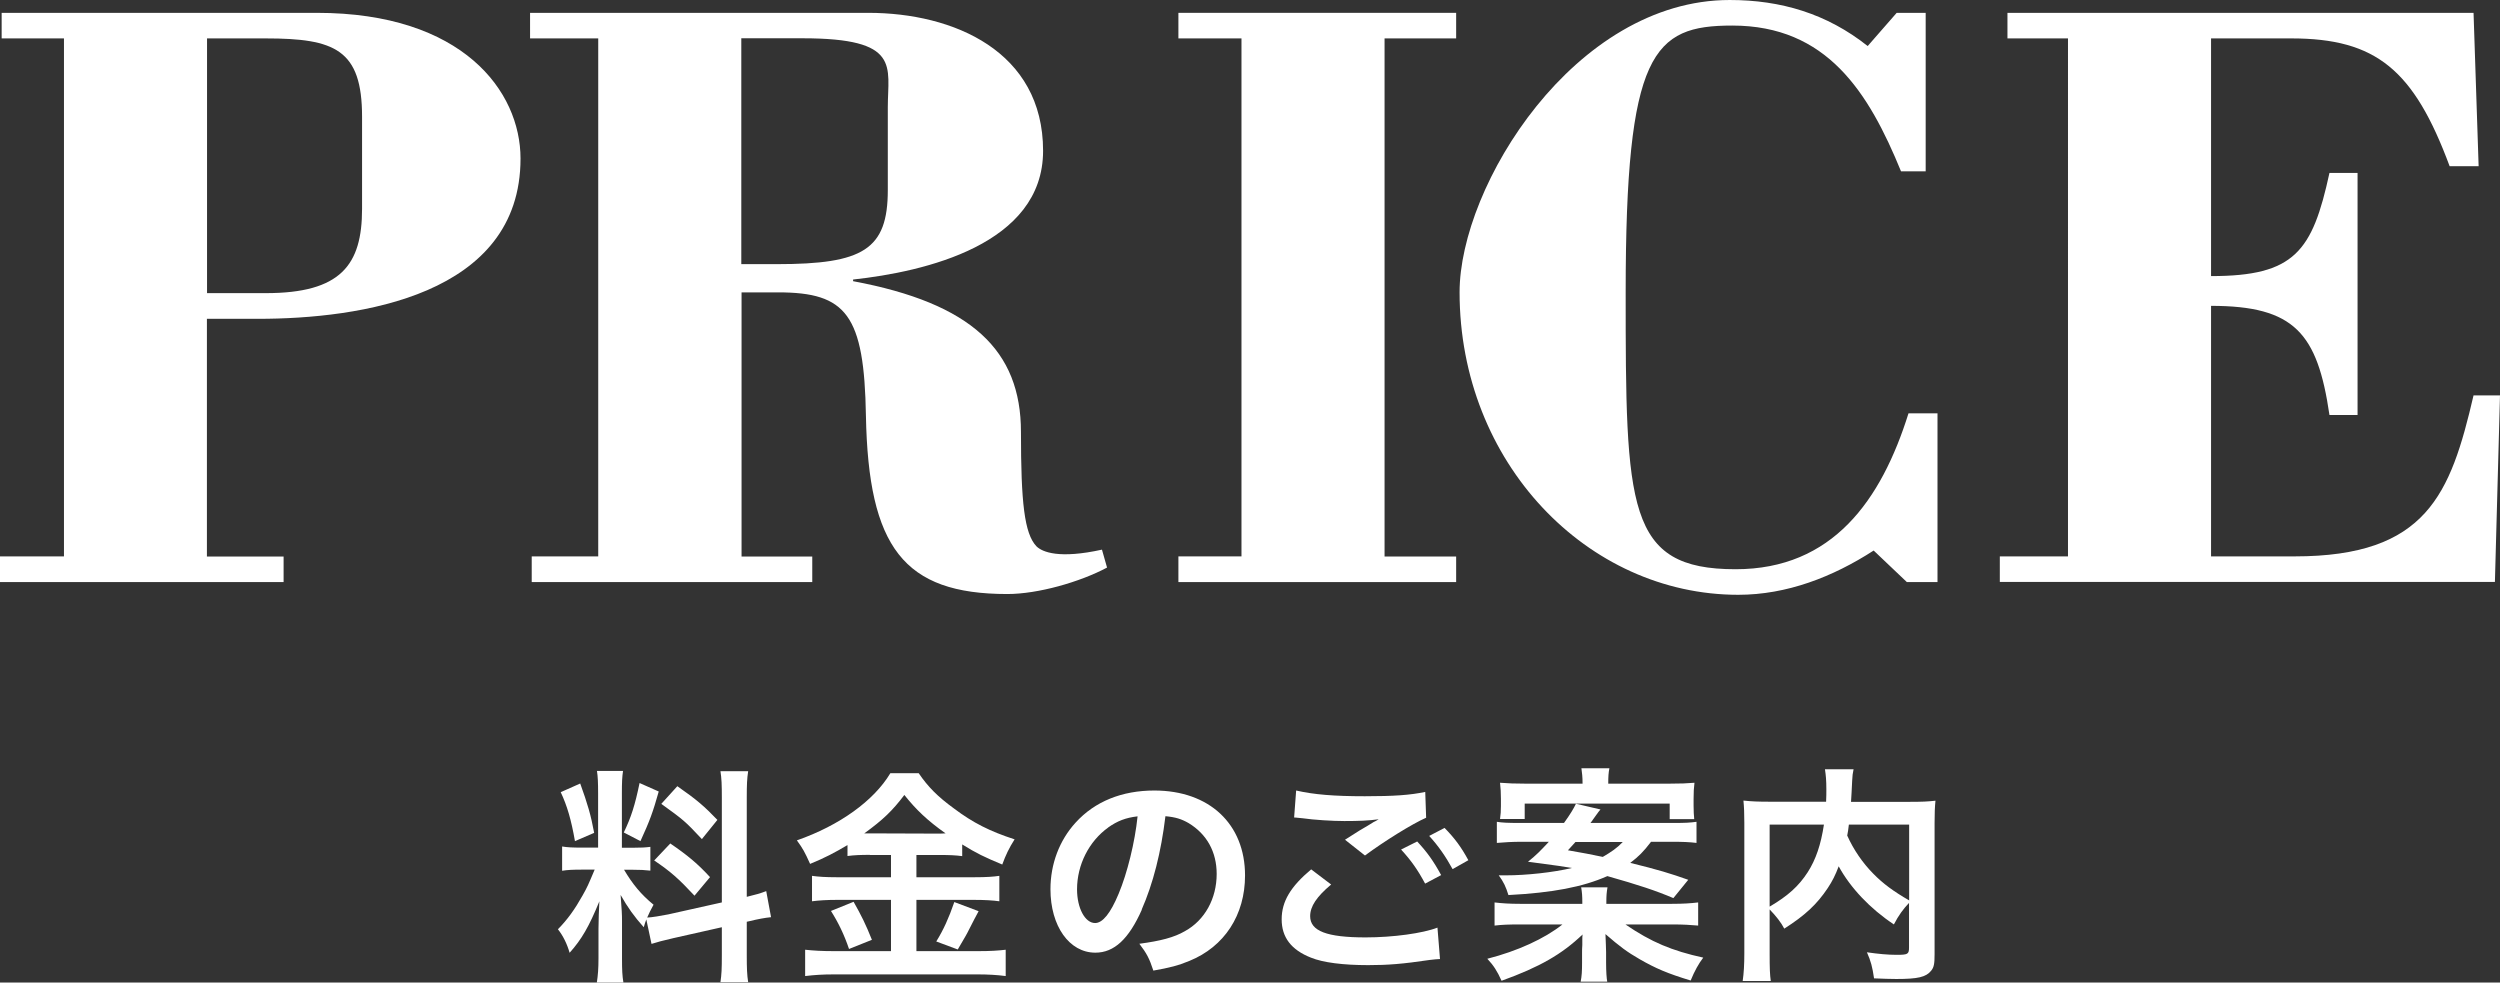
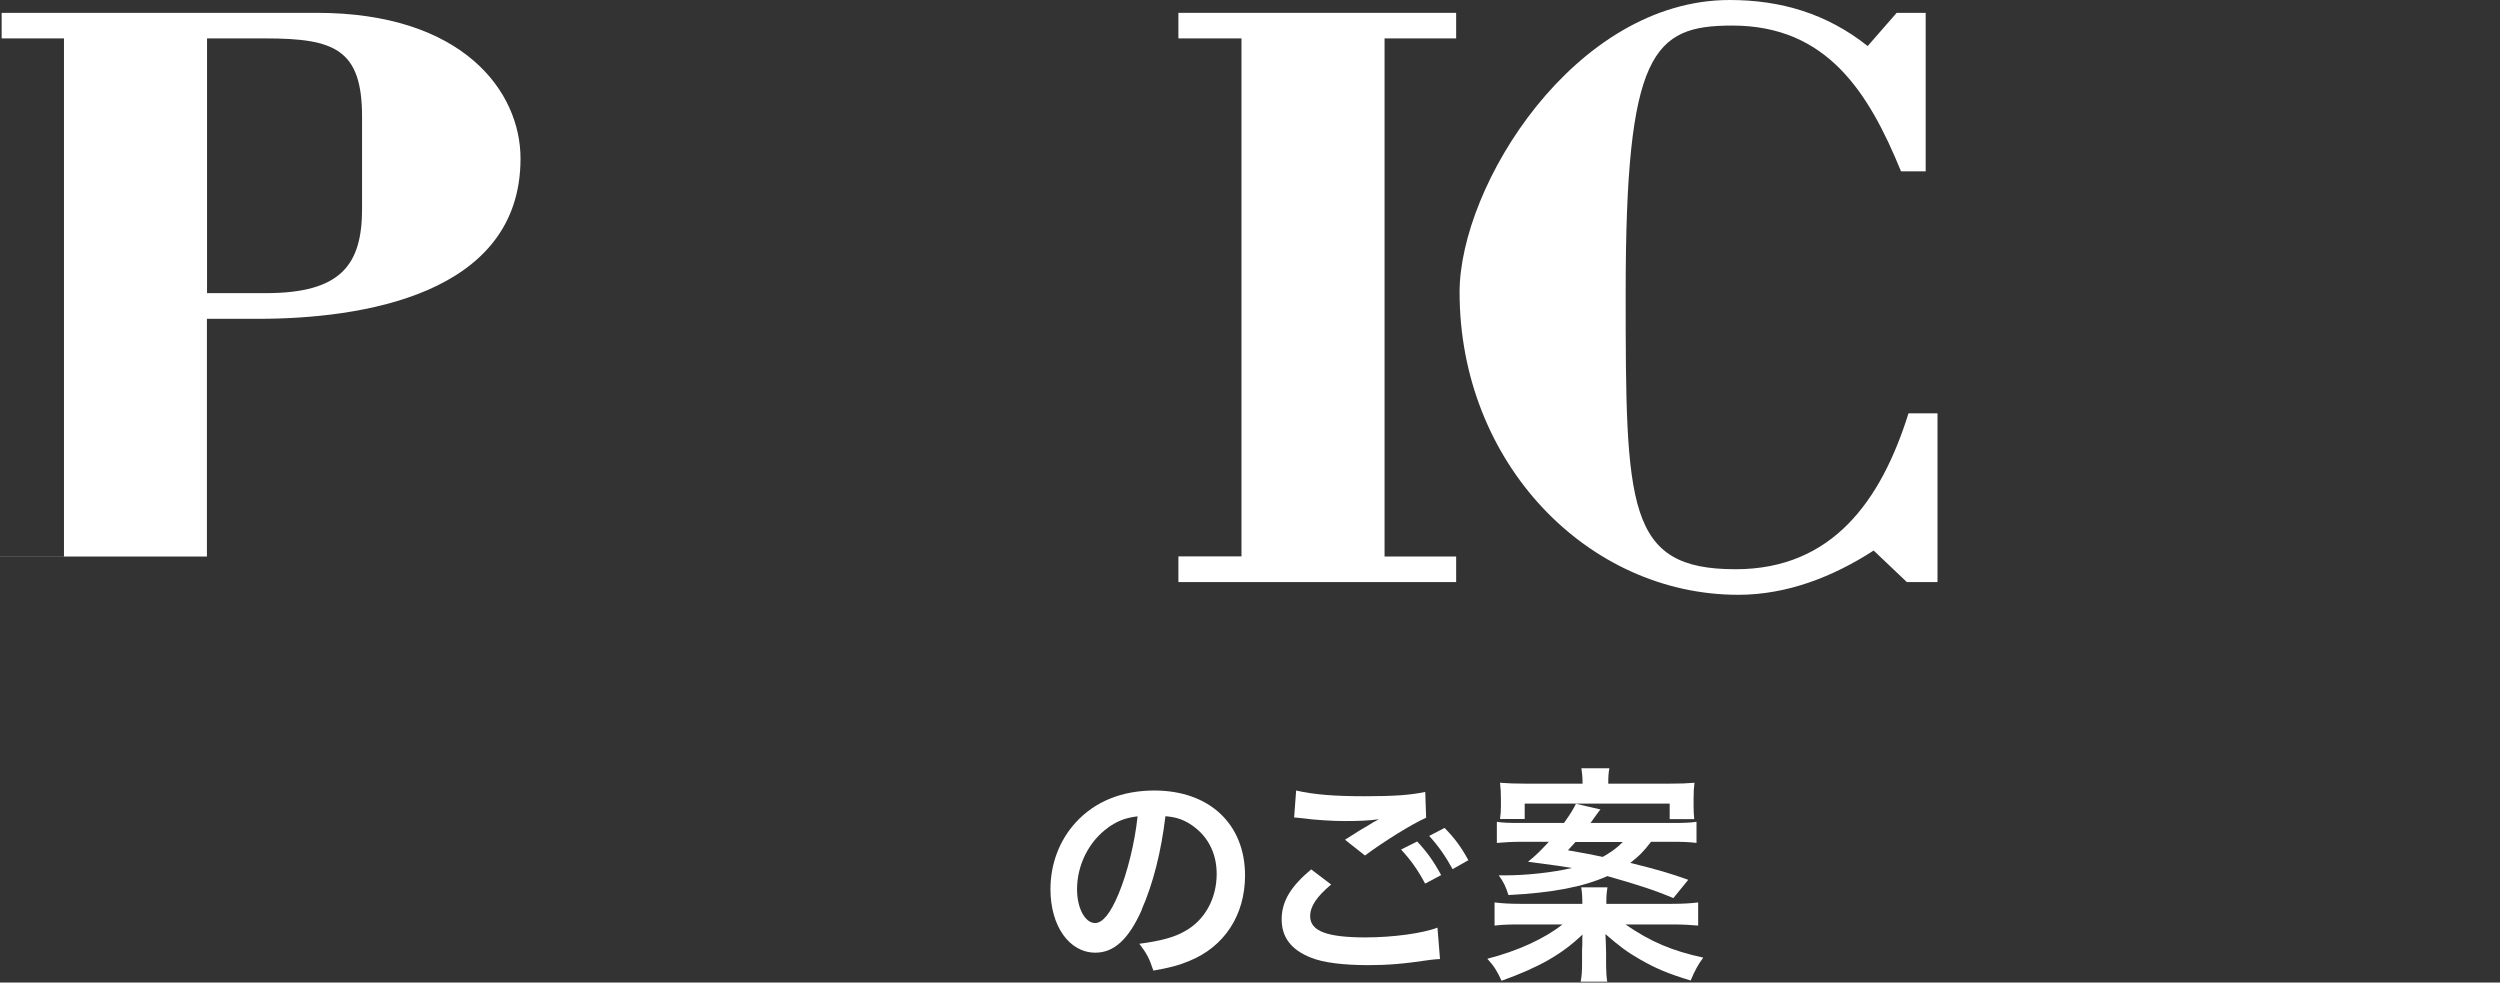
<svg xmlns="http://www.w3.org/2000/svg" id="_レイヤー_1" viewBox="0 0 196.58 77.26">
  <rect x="0" y="0" width="196.58" height="77.26" fill="#333333" stroke="none" />
  <defs>
    <style>.cls-1{fill:#fff;stroke-width:0px;}</style>
  </defs>
-   <path class="cls-1" d="m0,45.76v-2.01h5.03V3.02H.13V1.01h24.79c11.46,0,16.01,6.16,16.01,11.46,0,10.79-12.66,12.6-20.64,12.6h-4.02v18.69h6.03v2.01H0Zm16.28-22.71h4.62c5.9,0,7.57-2.21,7.57-6.63v-7.24c0-5.29-2.14-6.16-7.57-6.16h-4.62v20.03Z" />
-   <path class="cls-1" d="m41.81,45.76v-2.01h5.23V3.02h-5.36V1.01h26.6c6.7,0,13.74,3.02,13.74,10.85,0,7.37-9.31,9.51-14.94,10.12v.13c9.31,1.74,13.2,5.43,13.2,11.86,0,5.56.27,7.97,1.21,8.98.47.47,1.81,1.01,5.16.27l.4,1.41c-2.14,1.14-5.43,2.08-7.84,2.08-8.17,0-10.92-3.69-11.12-14-.13-7.97-1.54-9.72-6.9-9.72h-2.88v20.77h5.56v2.01h-22.04Zm16.48-24.99h2.81c6.77,0,8.71-1.14,8.71-5.83v-6.5c0-3.22,1.07-5.43-6.7-5.43h-4.82v17.76Z" />
+   <path class="cls-1" d="m0,45.76v-2.01h5.03V3.02H.13V1.01h24.79c11.46,0,16.01,6.16,16.01,11.46,0,10.79-12.66,12.6-20.64,12.6h-4.02v18.69h6.03H0Zm16.28-22.71h4.62c5.9,0,7.57-2.21,7.57-6.63v-7.24c0-5.29-2.14-6.16-7.57-6.16h-4.62v20.03Z" />
  <path class="cls-1" d="m92.66,45.76v-2.01h4.96V3.02h-4.96V1.01h21.84v2.01h-5.63v40.74h5.63v2.01h-21.84Z" />
  <path class="cls-1" d="m149.14,1.01h2.28v12.46h-1.94c-2.55-6.23-5.83-11.46-13.27-11.46-6.23,0-8.38,2.08-8.38,20.97,0,16.95.07,21.78,8.64,21.78,7.64,0,11.46-5.43,13.6-12.26h2.28v13.27h-2.41l-2.61-2.48c-3.22,2.08-6.83,3.48-10.65,3.48-11.86,0-21.91-10.39-21.91-23.79,0-8.38,9.05-22.98,21.24-22.98,4.02,0,7.64,1.07,10.85,3.62l2.28-2.61Z" />
-   <path class="cls-1" d="m157.25,45.76v-2.01h5.36V3.02h-4.76V1.01h36.65l.4,12.06h-2.28c-2.81-7.57-5.76-10.05-12.46-10.05h-6.3v18.69c6.57,0,7.97-1.94,9.31-8.11h2.21v19.03h-2.21c-.94-6.43-2.75-8.58-9.31-8.58v19.7h6.57c10.39,0,12.26-4.89,14.07-12.66h2.08l-.4,14.67h-38.93Z" />
-   <path class="cls-1" d="m50.82,72.3c-.09.23-.11.32-.2.61-.76-.85-1.26-1.55-1.82-2.54.09,1.22.11,1.48.11,2.05v2.97c0,.86.02,1.33.11,1.87h-2.09c.09-.58.13-1.12.13-1.91v-2.32c0-.72.04-1.57.07-2.16-.81,1.98-1.39,2.99-2.34,4.05-.2-.7-.52-1.35-.92-1.85.76-.77,1.33-1.57,1.94-2.66.38-.67.45-.85.95-2.03h-.94c-.79,0-1.19.02-1.62.09v-1.91c.41.07.79.09,1.62.09h1.21v-4.27c0-.81-.02-1.33-.09-1.76h2.05c-.07.47-.09.88-.09,1.75v4.29h.85c.68,0,.99-.02,1.39-.07v1.87c-.43-.05-.79-.07-1.42-.07h-.65c.67,1.13,1.33,1.94,2.32,2.75-.25.45-.32.61-.5,1.01.41-.02,1.04-.13,1.66-.25l4.21-.94v-8.23c0-1.04-.02-1.53-.11-2.09h2.18c-.09.59-.11,1.08-.11,2.07v7.81c.74-.18,1.06-.27,1.53-.45l.38,2.05c-.49.05-.99.14-1.73.32l-.18.04v2.63c0,1.01.02,1.55.11,2.12h-2.18c.09-.61.11-1.04.11-2.14v-2.18l-3.82.86c-.79.18-1.31.32-1.71.45l-.41-1.93Zm-5.2-10.7c.58,1.6.85,2.52,1.1,3.89l-1.51.65c-.29-1.66-.61-2.77-1.12-3.85l1.53-.68Zm6.18.63c-.47,1.66-.7,2.29-1.44,3.91l-1.31-.68c.58-1.21.88-2.14,1.24-3.89l1.51.67Zm.9,4.09c1.42.97,2.2,1.64,3.13,2.65l-1.22,1.46c-1.26-1.35-1.87-1.89-3.17-2.77l1.26-1.33Zm.56-4.5c1.55,1.08,2.12,1.58,3.15,2.65l-1.22,1.51c-1.33-1.42-1.42-1.49-3.19-2.77l1.26-1.39Z" />
-   <path class="cls-1" d="m68.4,67.22c-.72,0-1.24.02-1.76.09v-.86c-1.03.61-1.75.99-2.94,1.48-.43-.95-.56-1.19-1.04-1.85,3.35-1.17,6.05-3.11,7.35-5.28h2.23c.72,1.06,1.49,1.84,2.77,2.77,1.48,1.12,2.83,1.8,4.77,2.43-.43.67-.7,1.24-.97,1.98-1.42-.59-2.02-.88-3.15-1.58v.92c-.52-.07-1.01-.09-1.76-.09h-1.84v1.75h4.56c.94,0,1.49-.04,1.96-.11v2c-.5-.07-1.13-.11-1.98-.11h-4.54v4.03h4.9c.92,0,1.53-.04,2.12-.11v2.07c-.67-.09-1.42-.13-2.16-.13h-11.38c-.83,0-1.48.04-2.23.13v-2.07c.65.07,1.31.11,2.23.11h4.52v-4.03h-4.27c-.77,0-1.4.04-1.94.11v-2c.49.07,1.06.11,1.96.11h4.25v-1.75h-1.66Zm-1.28,3.69c.61,1.08.95,1.76,1.44,2.99l-1.8.72c-.38-1.13-.85-2.09-1.42-2.99l1.78-.72Zm1.22-5.38l5.58.02q.16,0,.43-.02c-1.42-1.01-2.3-1.84-3.24-3.02-.92,1.22-1.66,1.94-3.15,3.02h.38Zm8.61,6.12q-.23.41-.9,1.73c-.05.11-.13.23-.74,1.28l-1.69-.63c.56-.9.99-1.85,1.42-3.1l1.91.72Z" />
  <path class="cls-1" d="m89.79,71.52c-1.03,2.32-2.18,3.39-3.66,3.39-2.05,0-3.53-2.09-3.53-4.99,0-1.98.7-3.84,1.98-5.24,1.51-1.66,3.64-2.52,6.19-2.52,4.32,0,7.13,2.63,7.13,6.68,0,3.11-1.62,5.6-4.38,6.72-.86.36-1.57.54-2.83.76-.31-.95-.52-1.35-1.1-2.11,1.66-.22,2.74-.5,3.58-.99,1.57-.86,2.5-2.57,2.5-4.5,0-1.73-.77-3.13-2.21-4-.56-.32-1.03-.47-1.82-.54-.34,2.83-.97,5.31-1.87,7.35Zm-2.65-6.45c-1.51,1.08-2.45,2.93-2.45,4.86,0,1.48.63,2.65,1.42,2.65.59,0,1.21-.76,1.85-2.3.68-1.62,1.28-4.05,1.49-6.09-.94.11-1.58.36-2.32.88Z" />
  <path class="cls-1" d="m104.66,69.56c-1.13.95-1.64,1.71-1.64,2.48,0,1.17,1.31,1.67,4.36,1.67,2.14,0,4.5-.32,5.65-.77l.2,2.47c-.32.02-.38.02-.79.07-2.16.32-3.31.41-4.86.41-1.96,0-3.55-.2-4.5-.59-1.55-.61-2.3-1.6-2.3-3.01s.7-2.57,2.32-3.93l1.57,1.19Zm-2.74-7.4c1.39.32,2.99.45,5.4.45,2.29,0,3.57-.09,4.75-.34l.07,2.03c-1.08.47-3.3,1.85-4.81,2.97l-1.57-1.24c1.13-.72,1.33-.85,1.78-1.1.18-.11.23-.14.47-.29.14-.07.16-.07.4-.22-.79.11-1.57.14-2.7.14-.92,0-2.41-.09-3.29-.22-.22-.02-.34-.04-.41-.04-.04,0-.13-.02-.25-.02l.16-2.14Zm9.51,4c.79.85,1.28,1.53,1.89,2.65l-1.26.67c-.59-1.1-1.1-1.82-1.89-2.68l1.26-.63Zm2.79,2.18c-.54-.99-1.13-1.84-1.84-2.61l1.21-.63c.81.83,1.31,1.51,1.87,2.54l-1.24.7Z" />
  <path class="cls-1" d="m131.48,71.07c.88,0,1.46-.04,2.05-.11v1.82c-.58-.05-1.15-.09-2.05-.09h-3.67c2.03,1.39,3.66,2.07,6.12,2.61-.36.47-.68,1.04-.99,1.8-1.84-.56-2.74-.95-4-1.67-1.01-.58-1.58-1.01-2.7-1.98.02.52.05,1.19.05,1.42v.81c0,.72.04,1.26.09,1.51h-2.09c.09-.45.11-.83.11-1.51v-.79c0-.22,0-.29.02-.58v-.45c0-.11,0-.18.02-.38-1.62,1.55-3.37,2.56-6.37,3.64-.34-.76-.63-1.21-1.12-1.73,2.38-.61,4.5-1.58,5.91-2.7h-3.31c-.92,0-1.44.02-2.03.09v-1.82c.59.07,1.17.11,2,.11h4.9v-.13c0-.47-.02-.76-.09-1.17h2.07c-.07.41-.09.67-.09,1.17v.13h5.19Zm-1.67-4.86c-.58.76-.95,1.13-1.62,1.64,2.2.54,3.15.83,4.56,1.33l-1.17,1.44c-1.39-.59-2.75-1.04-5.19-1.73-1.94.86-4.32,1.31-7.78,1.49-.2-.65-.38-1.03-.76-1.55h.56c1.62,0,3.73-.23,5.2-.58-.65-.11-.97-.16-3.46-.49.67-.54.97-.85,1.64-1.57h-2.11c-.79,0-1.39.04-1.98.09v-1.66c.43.07.86.09,1.82.09h3.46c.49-.68.76-1.13.94-1.51l1.93.45q-.13.14-.36.47s-.11.16-.23.32c-.04.07-.11.16-.2.27h6.5c1.01,0,1.3-.02,1.84-.09v1.66c-.56-.07-1.12-.09-1.98-.09h-1.6Zm-5.37-4.59c0-.56-.04-.81-.09-1.21h2.2c-.07.36-.09.65-.09,1.21h4.83c.88,0,1.35-.02,1.95-.07-.05.41-.07.72-.07,1.28v.52c0,.43.02.76.05,1.06h-1.93v-1.22h-11.4v1.21h-1.94c.05-.34.07-.63.07-1.01v-.58c0-.49-.02-.81-.07-1.26.63.05,1.19.07,1.98.07h4.52Zm-.56,4.59c-.2.23-.31.34-.59.65,1.33.23,1.62.29,2.74.52.68-.4,1.1-.68,1.57-1.17h-3.71Z" />
-   <path class="cls-1" d="m150.11,71c-.45.47-.83.99-1.19,1.69-1.87-1.24-3.42-2.88-4.34-4.57-.25.67-.5,1.17-.86,1.71-.85,1.28-1.8,2.16-3.42,3.19-.25-.49-.65-.99-1.15-1.51v3.49c0,1.12.02,1.66.09,2.14h-2.21c.09-.61.13-1.31.13-2.18v-10.26c0-.74-.02-1.24-.07-1.75.65.07,1.15.09,2.09.09h4.41c.02-.41.02-.67.02-.97,0-.72-.04-1.12-.11-1.58h2.25c-.07.32-.09.49-.11.9q-.02.25-.05.99-.02.38-.04.67h4.59c.99,0,1.44-.02,2.05-.09-.05.49-.07.99-.07,1.75v10.32c0,.76-.05,1.03-.27,1.3-.4.5-1.04.65-2.74.65-.49,0-1.03-.02-1.75-.05-.13-.9-.25-1.35-.56-2.05.9.13,1.64.2,2.34.2.88,0,.97-.05.97-.58v-3.48Zm-10.96.29c1.46-.86,2.29-1.62,2.99-2.7.65-1.01,1.04-2.18,1.28-3.75h-4.27v6.45Zm6.23-6.45c-.05.45-.07.54-.13.86.5,1.12,1.22,2.16,2.04,2.99.77.79,1.6,1.4,2.83,2.11v-5.96h-4.74Z" />
</svg>